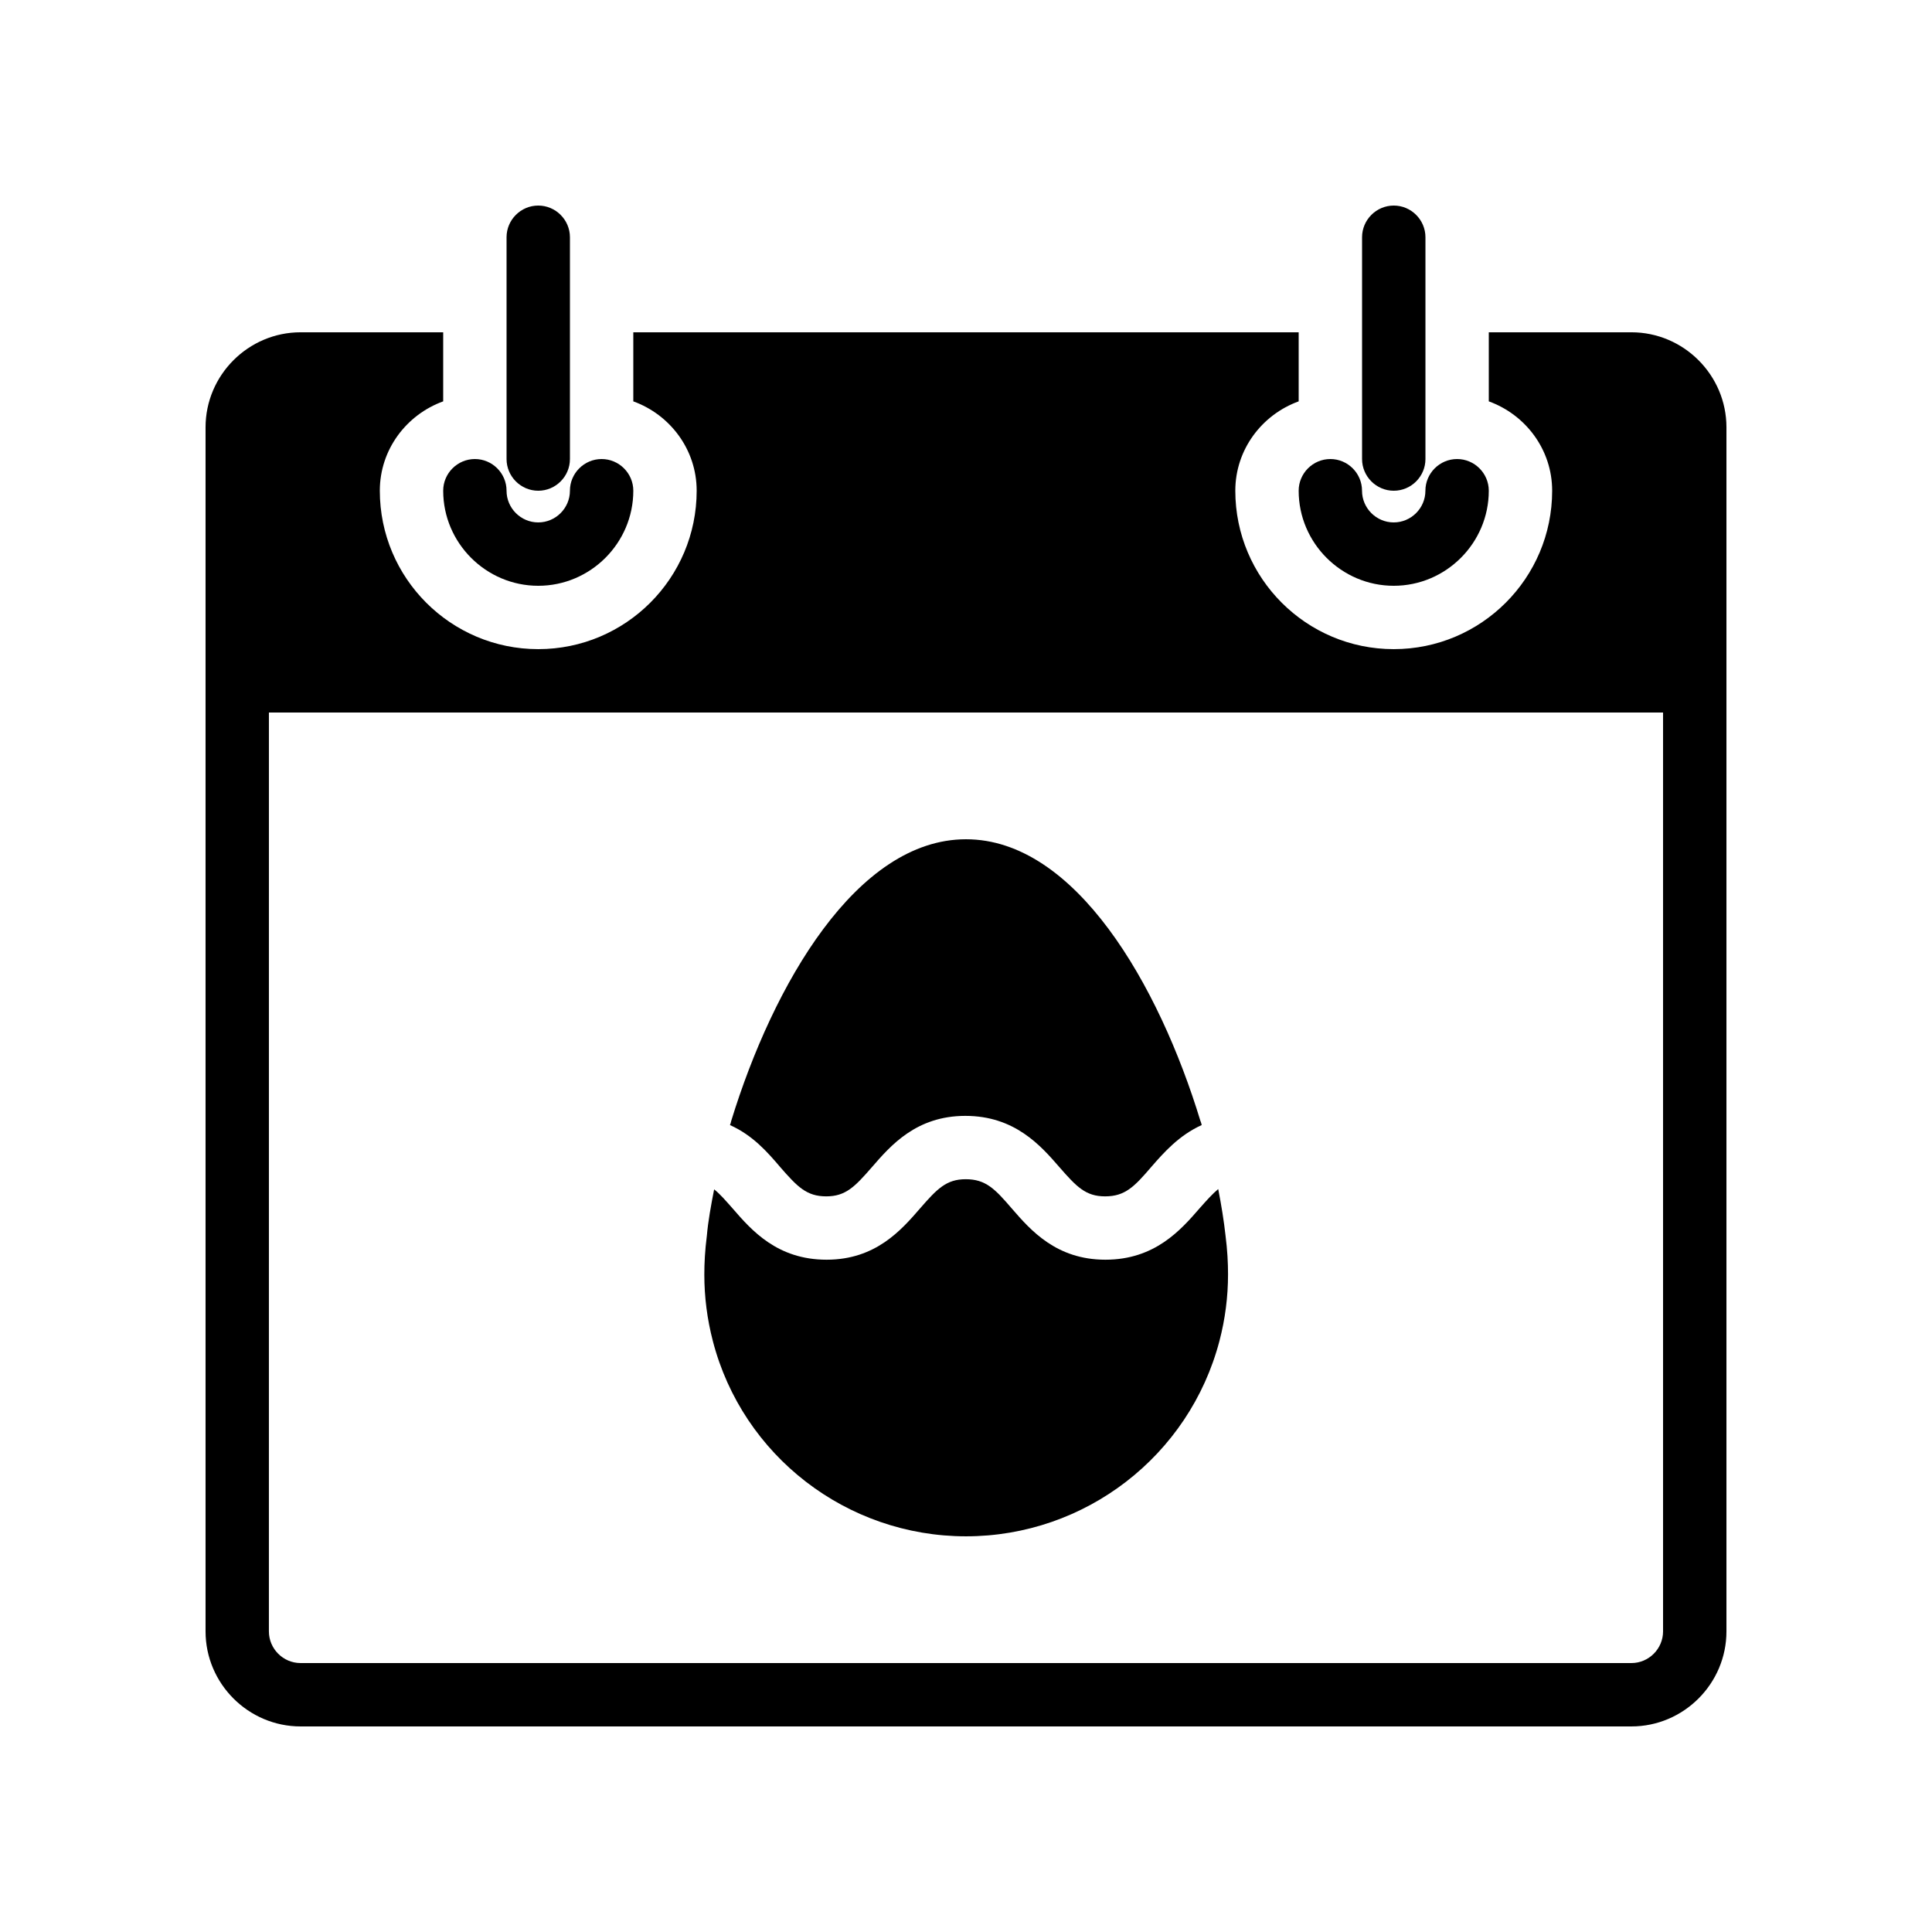
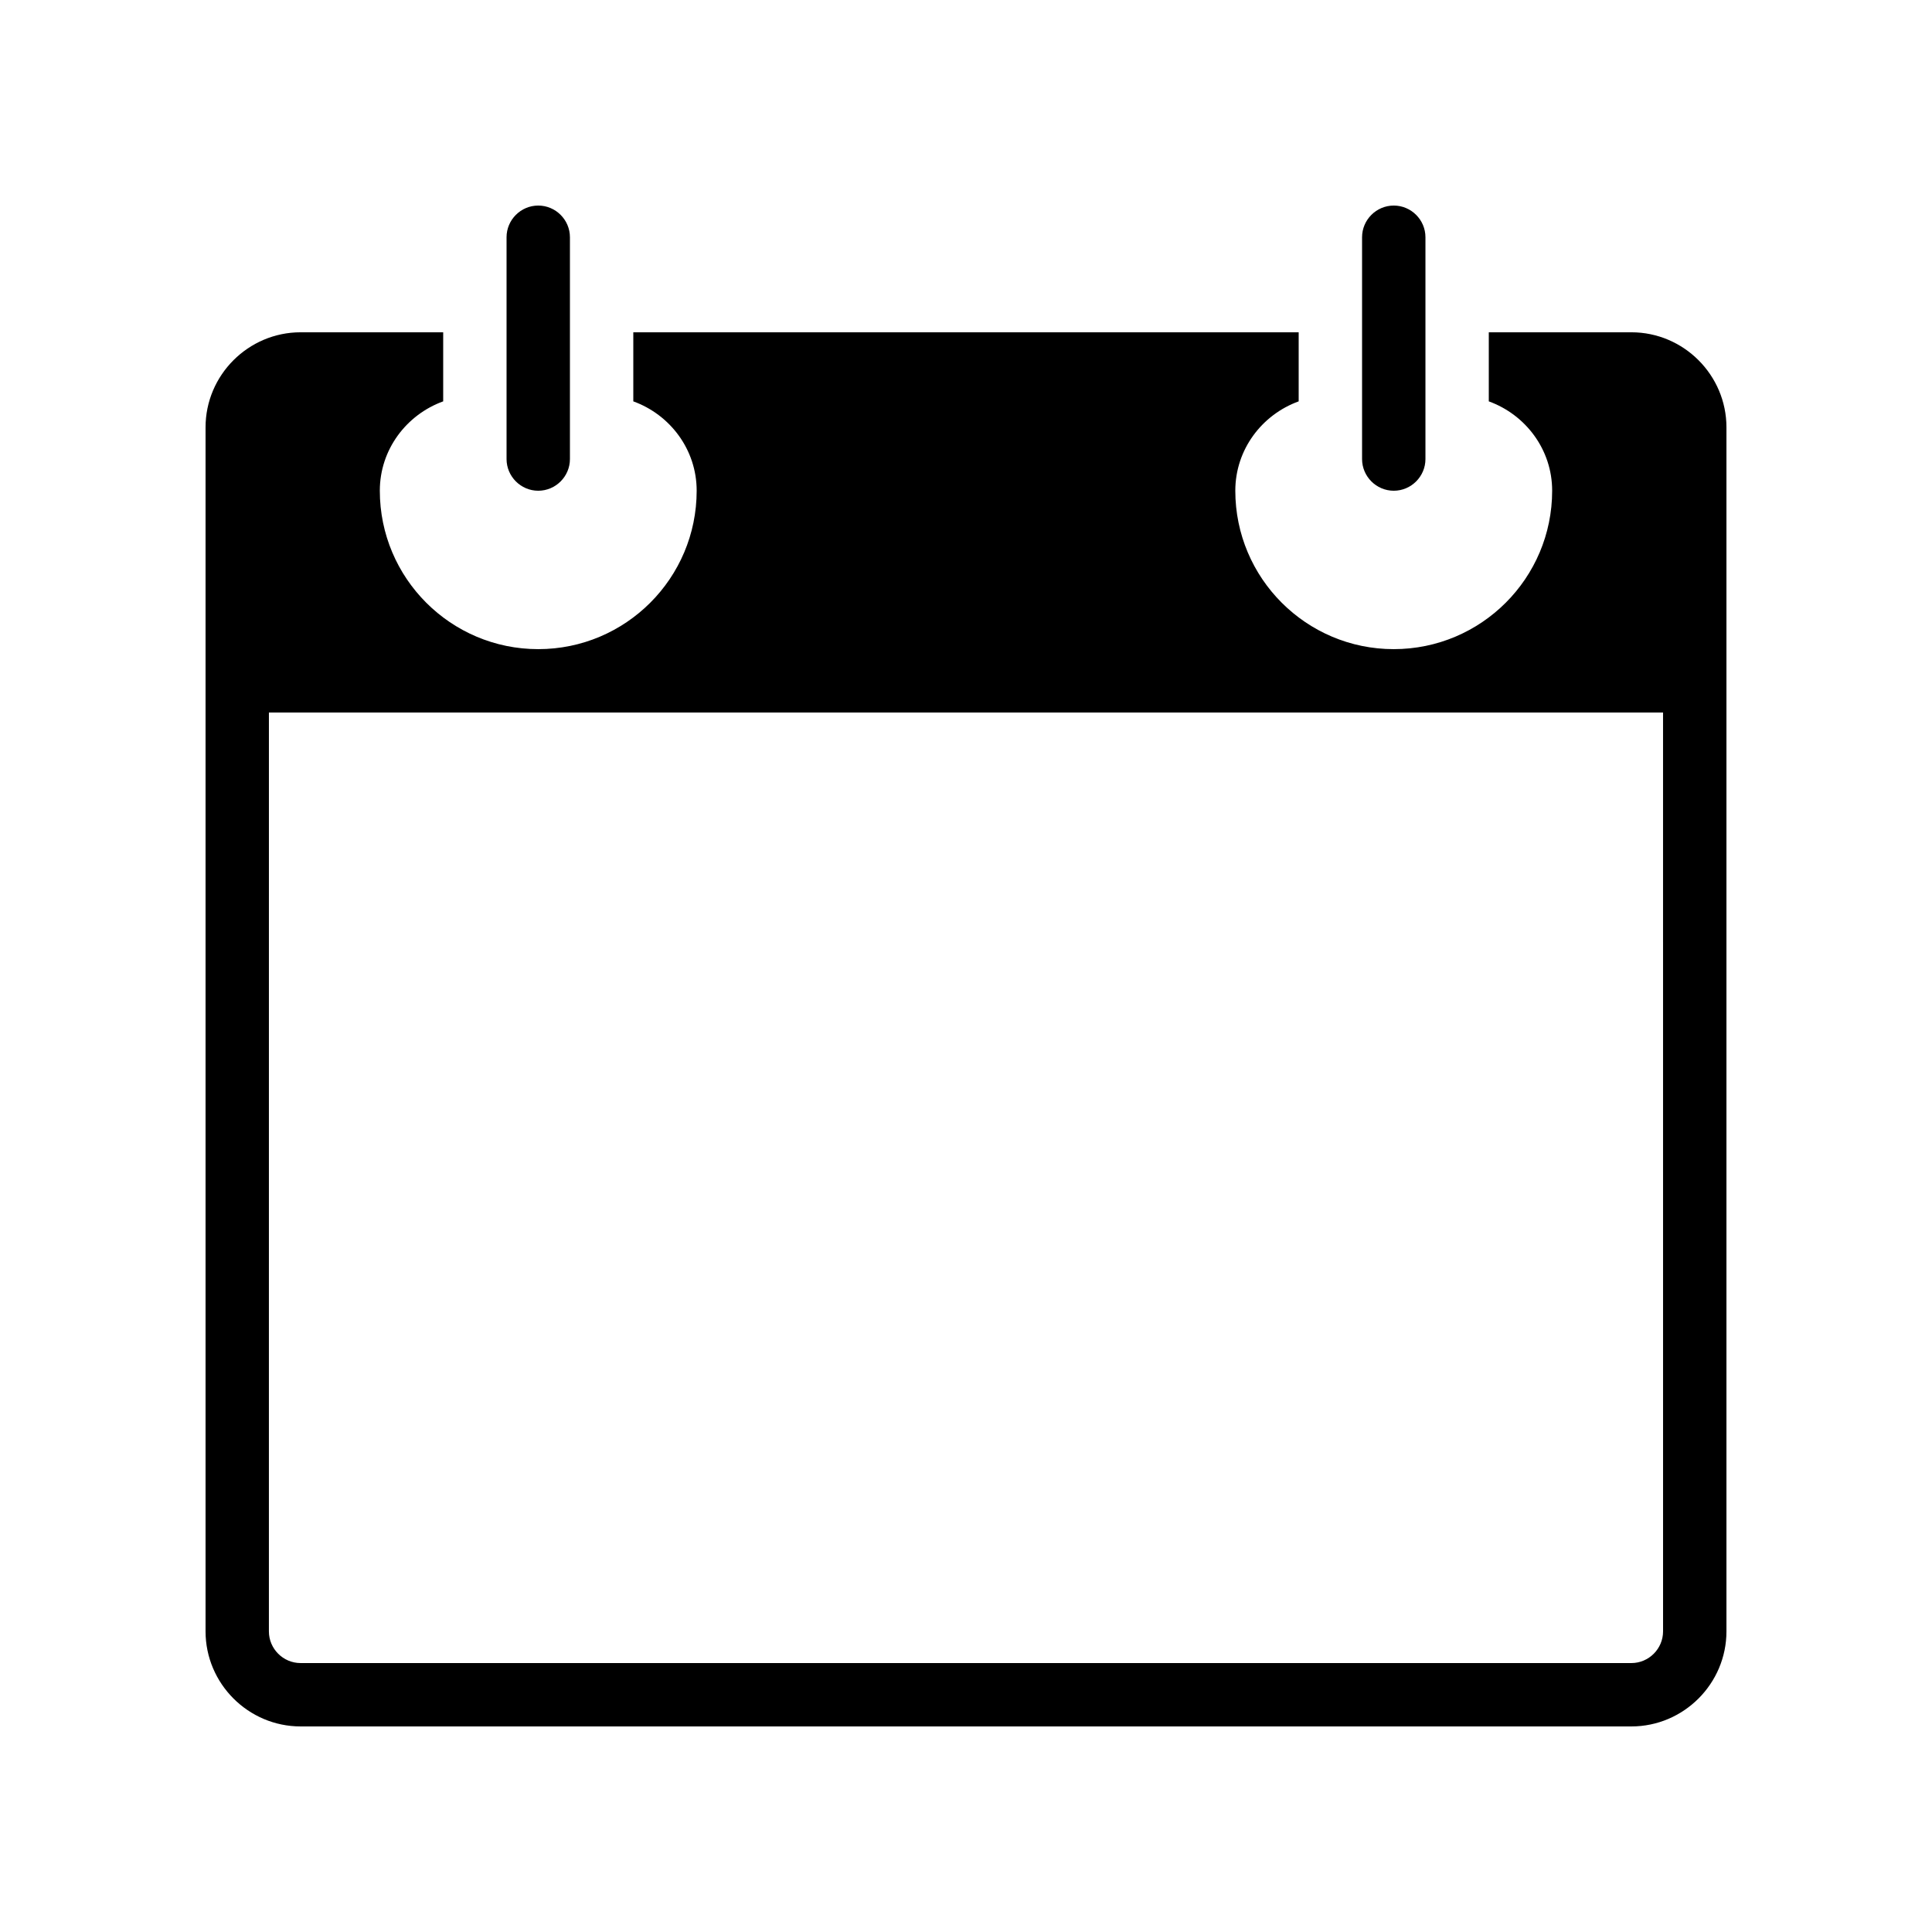
<svg xmlns="http://www.w3.org/2000/svg" fill="#000000" width="800px" height="800px" version="1.1" viewBox="144 144 512 512">
  <g>
    <path d="m576.33 232.06h-37.785v18.305c9.742 3.527 16.793 12.762 16.793 23.68 0 23.176-18.809 41.984-41.984 41.984s-41.984-18.809-41.984-41.984c0-10.914 7.055-20.152 16.793-23.68v-18.305h-176.33v18.305c9.742 3.527 16.793 12.762 16.793 23.68 0 23.176-18.809 41.984-41.984 41.984s-41.984-18.809-41.984-41.984c0-10.914 7.055-20.152 16.793-23.68v-18.305h-37.785c-13.855 0-25.191 11.336-25.191 25.191v319.08c0 13.855 11.336 25.191 25.191 25.191h352.67c13.855 0 25.191-11.336 25.191-25.191v-319.08c0-13.855-11.336-25.191-25.191-25.191zm8.398 344.27c0 4.617-3.777 8.398-8.398 8.398h-352.67c-4.617 0-8.398-3.777-8.398-8.398l0.004-243.51h369.46z" />
    <path d="m286.64 274.05c4.617 0 8.398-3.777 8.398-8.398v-58.777c0-4.617-3.777-8.398-8.398-8.398-4.617 0-8.398 3.777-8.398 8.398v58.777c0.004 4.617 3.781 8.398 8.398 8.398z" />
-     <path d="m269.85 265.65c-4.617 0-8.398 3.777-8.398 8.398 0 13.855 11.336 25.191 25.191 25.191s25.191-11.336 25.191-25.191c0-4.617-3.777-8.398-8.398-8.398-4.617 0-8.398 3.777-8.398 8.398 0 4.617-3.777 8.398-8.398 8.398-4.617 0-8.398-3.777-8.398-8.398 0.008-4.617-3.773-8.398-8.391-8.398z" />
-     <path d="m496.56 265.65c-4.617 0-8.398 3.777-8.398 8.398 0 13.855 11.336 25.191 25.191 25.191s25.191-11.336 25.191-25.191c0-4.617-3.777-8.398-8.398-8.398-4.617 0-8.398 3.777-8.398 8.398 0 4.617-3.777 8.398-8.398 8.398-4.617 0-8.398-3.777-8.398-8.398 0.004-4.617-3.773-8.398-8.391-8.398z" />
    <path d="m513.36 274.05c4.617 0 8.398-3.777 8.398-8.398v-58.777c0-4.617-3.777-8.398-8.398-8.398-4.617 0-8.398 3.777-8.398 8.398v58.777c0 4.617 3.781 8.398 8.398 8.398z" />
-     <path d="m350.79 453.32c4.535 5.207 6.969 7.727 12.176 7.727 5.121 0 7.559-2.519 12.09-7.727 4.953-5.711 11.754-13.602 24.77-13.602 13.098 0 19.984 7.894 24.938 13.602 4.535 5.207 6.969 7.727 12.09 7.727 5.289 0 7.727-2.519 12.258-7.809 3.359-3.863 7.391-8.398 13.352-11.082-0.082-0.336-0.168-0.754-0.336-1.09-10.992-36.109-33.16-74.652-62.129-74.652s-51.137 38.543-62.219 74.648c-0.082 0.336-0.168 0.754-0.336 1.09 6.043 2.688 9.988 7.223 13.348 11.168z" />
-     <path d="m400 551.14c31.57 0 59.199-21.328 67.176-51.809 1.512-5.793 2.266-11.672 2.266-17.633 0-3.023-0.168-6.383-0.672-10.328-0.418-3.777-1.09-7.977-1.93-12.258-1.512 1.258-3.023 2.938-4.953 5.121-4.953 5.711-11.84 13.602-24.938 13.602-13.016 0-19.816-7.809-24.77-13.52-4.535-5.289-6.969-7.809-12.258-7.809-5.121 0-7.559 2.519-12.09 7.727-4.953 5.711-11.754 13.602-24.77 13.602-13.098 0-19.902-7.809-24.855-13.52-1.93-2.184-3.441-3.945-4.953-5.121-0.84 4.281-1.594 8.398-1.93 12.258-0.504 3.945-0.672 7.305-0.672 10.328 0 5.961 0.754 11.84 2.266 17.633 7.883 30.398 35.508 51.727 67.082 51.727z" />
  </g>
</svg>